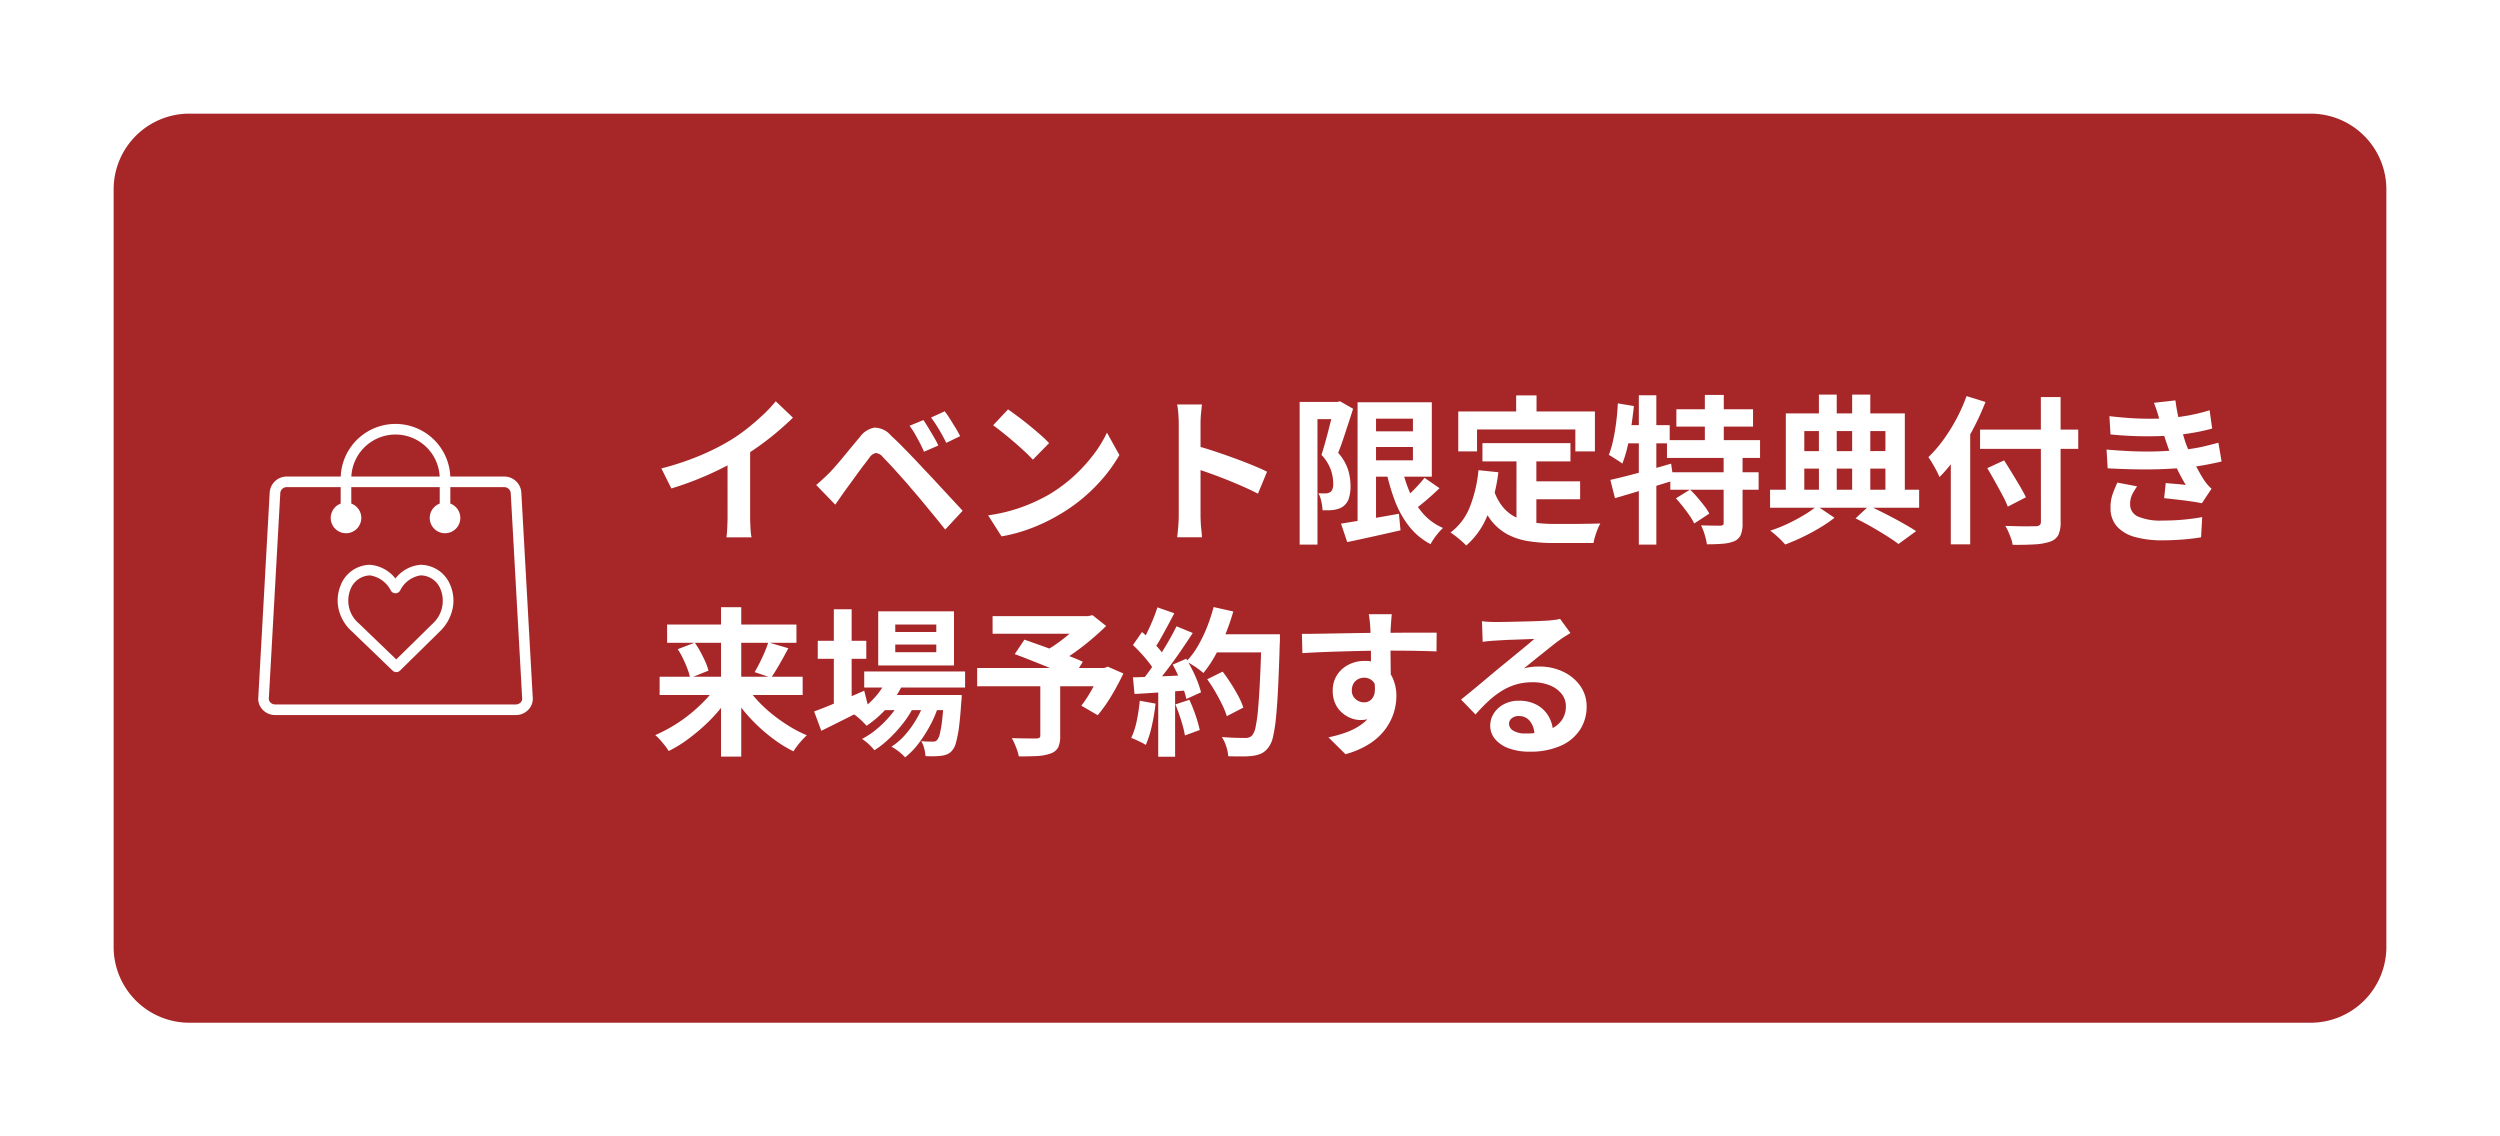
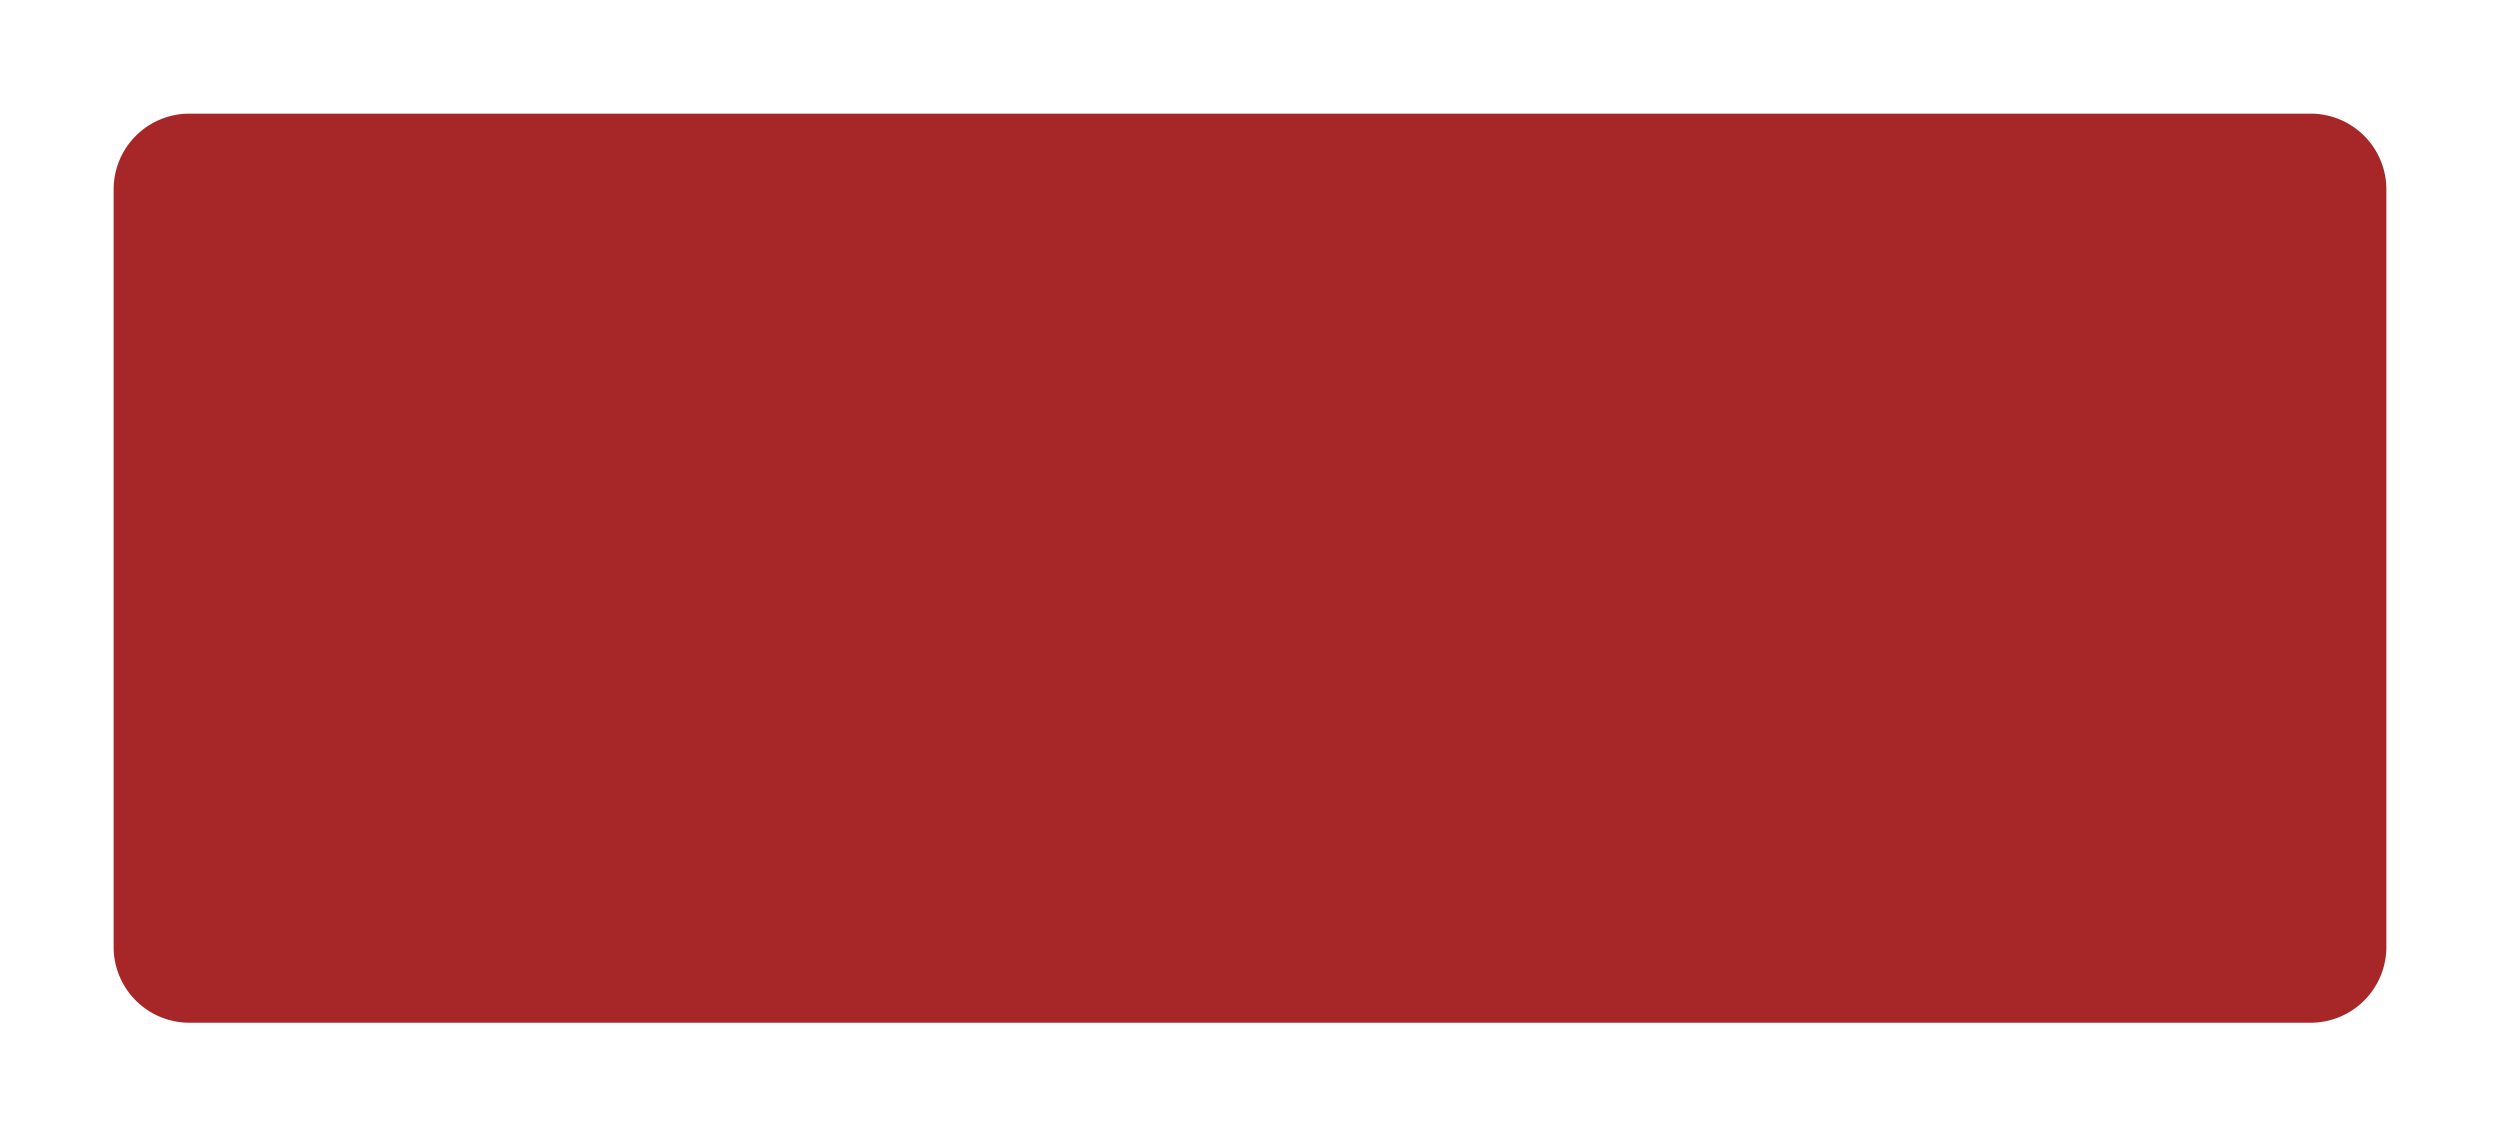
<svg xmlns="http://www.w3.org/2000/svg" width="330" height="150" viewBox="0 0 330 150">
  <defs>
    <clipPath id="b">
-       <path data-name="長方形 15" fill="none" stroke="#fff" stroke-width="1.4" d="M0 0h36.414v38.599H0z" />
-     </clipPath>
+       </clipPath>
    <filter id="a" x="0" y="0" width="330" height="150" filterUnits="userSpaceOnUse">
      <feOffset />
      <feGaussianBlur stdDeviation="5" result="blur" />
      <feFlood flood-opacity=".2" />
      <feComposite operator="in" in2="blur" />
      <feComposite in="SourceGraphic" />
    </filter>
  </defs>
  <g data-name="グループ 241">
    <g filter="url(#a)">
      <path data-name="パス 225" d="M25 15h280a10 10 0 0110 10v100a10 10 0 01-10 10H25a10 10 0 01-10-10V25a10 10 0 0110-10z" fill="#a72729" />
    </g>
-     <path data-name="パス 418" d="M87.3 61.831a36.75 36.75 0 005.136-1.711 30.545 30.545 0 004.043-2.048 22.911 22.911 0 002.194-1.543q1.1-.872 2.079-1.8a17.618 17.618 0 001.648-1.76l2.268 2.163q-.966.945-2.111 1.911t-2.384 1.848q-1.239.882-2.457 1.617-1.2.693-2.678 1.428t-3.116 1.386q-1.638.651-3.3 1.155zm8.736-2.415l2.982-.693v9.45q0 .462.021 1.008T99.1 70.2a5.009 5.009 0 00.105.725h-3.314q.042-.253.074-.725t.052-1.019q.021-.546.021-1.008zm25.851-3.969q.294.42.661 1.029t.725 1.218q.357.609.588 1.113l-1.89.819q-.294-.672-.6-1.25t-.609-1.113a9.585 9.585 0 00-.7-1.06zm2.813-1.155a11.809 11.809 0 01.693 1q.378.6.745 1.2a11.98 11.98 0 01.6 1.081l-1.827.882q-.336-.672-.651-1.228t-.641-1.071q-.325-.515-.724-1.04zm-16.965 9.723q.483-.4.861-.756t.882-.84q.357-.378.819-.9t1-1.176l1.1-1.334q.564-.683 1.113-1.333a3.033 3.033 0 011.911-1.228 2.884 2.884 0 012.2 1.06q.714.651 1.46 1.407t1.47 1.512q.724.756 1.354 1.449.714.735 1.606 1.7t1.827 1.974l1.733 1.869-2.305 2.481q-.693-.882-1.491-1.848l-1.554-1.884q-.756-.913-1.386-1.628-.441-.546-1-1.165l-1.1-1.229q-.546-.609-1.008-1.092t-.735-.777a1.282 1.282 0 00-.892-.477 1.381 1.381 0 00-.829.6q-.294.4-.714.945t-.862 1.155l-.851 1.176q-.41.567-.725.987-.357.5-.714 1.018t-.651.935zm25.326-9.975q.546.378 1.281.924t1.523 1.187q.787.64 1.48 1.249a14.649 14.649 0 011.134 1.092l-2.142 2.184q-.4-.441-1.05-1.05t-1.407-1.26q-.756-.651-1.491-1.239t-1.3-.987zm-2.625 13.986a22.24 22.24 0 003.087-.651 21.523 21.523 0 002.688-.966 24.441 24.441 0 002.268-1.134 20.308 20.308 0 003.276-2.436 20.881 20.881 0 002.6-2.846 16.1 16.1 0 001.764-2.887l1.638 2.961a19.553 19.553 0 01-1.957 2.814 22.6 22.6 0 01-2.636 2.677 21.951 21.951 0 01-3.171 2.279 23.812 23.812 0 01-2.31 1.229 23.618 23.618 0 01-2.617 1.028 19.71 19.71 0 01-2.866.706zm25.158-.042V55.909q0-.546-.052-1.26a11.02 11.02 0 00-.158-1.26h3.276q-.063.546-.126 1.208t-.063 1.313v12.074q0 .294.021.83t.084 1.1q.063.567.084 1.008h-3.276q.084-.63.147-1.47t.063-1.468zm2.247-9.156q1.05.273 2.352.7t2.625.913q1.323.483 2.489.956t1.942.871l-1.2 2.9q-.882-.462-1.953-.935t-2.174-.913q-1.1-.441-2.163-.819t-1.921-.672zm22.785-1.89h7.224V59h-7.224zm-3.612 12.18q.945-.147 2.194-.357t2.657-.452q1.407-.242 2.793-.493l.21 2.184q-1.827.42-3.675.83t-3.36.725zm2.186-16.023h2.436v16.59H179.2zm1.428 0H189v9.828h-8.374V60.76h5.88v-5.5h-5.88zm4.368 8.379a18.408 18.408 0 001.092 3.5 10.6 10.6 0 001.762 2.826 7.3 7.3 0 002.625 1.89 7.41 7.41 0 00-.588.619 9.515 9.515 0 00-.6.777 6.232 6.232 0 00-.451.745 8.824 8.824 0 01-2.844-2.366 12.866 12.866 0 01-1.88-3.392 26.6 26.6 0 01-1.2-4.242zm3.045 1.6l1.974 1.365q-.861.84-1.816 1.648t-1.754 1.375l-1.554-1.2q.5-.42 1.081-.966t1.124-1.134q.544-.588.943-1.092zm-16.487-10.021h5.229v2.268h-2.877V71.89h-2.352zm4.536 0h.441l.357-.084 1.722.987q-.294.924-.63 1.953t-.672 2.037q-.336 1.008-.672 1.827a6.347 6.347 0 011.333 2.3 7.433 7.433 0 01.3 2.005 5.388 5.388 0 01-.226 1.722 2.09 2.09 0 01-.756 1.05 1.953 1.953 0 01-.577.294 5.385 5.385 0 01-.662.168 4.883 4.883 0 01-.682.042h-.787a7.146 7.146 0 00-.158-1.134 4.063 4.063 0 00-.389-1.113q.294.021.535.021H175a1.023 1.023 0 00.326-.053 1.689 1.689 0 00.3-.136.883.883 0 00.284-.451 2.188 2.188 0 00.074-.746 5.659 5.659 0 00-.3-1.69 5.673 5.673 0 00-1.249-2.006q.231-.714.473-1.575t.462-1.733q.22-.871.42-1.638t.3-1.271zm19.593 5.439H207.3v2.415h-11.617zm5.817 5.04h7.077v2.373H201.5zm-1.323-3.632h2.623v10.142l-2.625-.315zm-5.019 2.163l2.625.273A22.684 22.684 0 01196.355 68a10.381 10.381 0 01-2.814 4.011 8.022 8.022 0 00-.588-.567q-.378-.336-.788-.651t-.7-.5a7.7 7.7 0 002.559-3.393 17.6 17.6 0 001.134-4.838zm2.037 2.646a6.716 6.716 0 001.271 2.321 5.16 5.16 0 001.827 1.344 8.589 8.589 0 002.279.62 19.549 19.549 0 002.628.166h2.195q.7 0 1.438-.011l1.365-.021q.63-.011 1.05-.032a5.259 5.259 0 00-.368.767q-.178.451-.325.934a6.589 6.589 0 00-.21.882h-5.275a20.772 20.772 0 01-3.36-.252 8.787 8.787 0 01-2.761-.914 6.887 6.887 0 01-2.184-1.9 11.062 11.062 0 01-1.628-3.234zm2.94-12.516h2.688v3.822h-2.688zm-7.644 2.121h18.039v5.271h-2.583v-2.9h-12.978v2.9h-2.478zm28.791-.294H231.4v2.289h-10.118zm-1.239 4.074h12.285v2.352h-12.285zm.441 4.242h11.655v2.31h-11.655zm4.557-10.206h2.5v7.27h-2.5zm2.478 8.043h2.5v8.9a4.084 4.084 0 01-.219 1.494 1.667 1.667 0 01-.85.861 5.09 5.09 0 01-1.554.346q-.9.074-2.079.074a9.858 9.858 0 00-.294-1.26 6.937 6.937 0 00-.483-1.239q.777.021 1.533.031t1.008.011a.793.793 0 00.346-.084q.095-.063.094-.273zm-6.3 5.607l1.869-1.155a13.858 13.858 0 01.966 1.029q.483.567.913 1.124a6.343 6.343 0 01.661 1.019l-1.994 1.303a6.9 6.9 0 00-.609-1.039q-.4-.577-.871-1.176t-.935-1.106zm-8.652-2.436q1.029-.231 2.341-.567t2.772-.745q1.46-.41 2.909-.829l.315 2.226q-1.974.609-4.021 1.228t-3.707 1.1zm3.759-11.172h2.31V71.89h-2.31zm-2.772 1.071l2.121.357q-.147 1.386-.357 2.783t-.5 2.636a15.629 15.629 0 01-.672 2.184 4 4 0 00-.525-.378q-.336-.21-.672-.431a5.966 5.966 0 00-.588-.347 12.322 12.322 0 00.577-1.953q.242-1.113.4-2.363t.216-2.489zm.588 2.877h6.258v2.394h-6.741zm30.786 12.305l1.785-1.659q1.113.525 2.268 1.113t2.195 1.176q1.039.588 1.753 1.05l-2.331 1.7q-.63-.483-1.564-1.071t-1.995-1.2q-1.061-.605-2.111-1.109zm-11.277-3.78h19.677v2.373h-19.677zm3.318-5.1H249.9v2.31h-12.931zm3.129-7.455h2.352V65.7h-2.35zm4.389 0h2.394v13.626h-2.394zm-8.757 2.478h15.708v10.959h-2.562V56.9h-10.71v8.631h-2.436zm4.116 12.222l2.31 1.554a17.874 17.874 0 01-1.922 1.313q-1.1.661-2.3 1.239t-2.289.977a10.945 10.945 0 00-.913-.935 12.636 12.636 0 00-1.061-.893 18.153 18.153 0 002.31-.913 23.859 23.859 0 002.195-1.176 13.73 13.73 0 001.67-1.169zm21.525-10.08h12.957v2.541h-12.957zm8.022-4.3H272v16.414a4.022 4.022 0 01-.3 1.8 1.921 1.921 0 01-1.082.872 7.486 7.486 0 01-1.984.357q-1.229.084-2.971.063a3.653 3.653 0 00-.2-.819q-.157-.441-.357-.9a4.94 4.94 0 00-.41-.777l1.648.042q.829.021 1.46.011t.882-.011a.816.816 0 00.557-.147.636.636 0 00.158-.483zm-7.077 9.387l2.226-1.029q.483.756 1.029 1.648t1.05 1.743q.5.85.8 1.48l-2.394 1.239a12.87 12.87 0 00-.714-1.533q-.462-.861-.987-1.806t-1.01-1.75zm-4.809-3.465l2.52-2.52.042.021v16.015h-2.562zm2.079-6.048l2.5.777a35.344 35.344 0 01-1.68 3.654 34.55 34.55 0 01-2.079 3.444 20.012 20.012 0 01-2.31 2.814q-.126-.315-.389-.819t-.557-1q-.294-.494-.525-.809a17.108 17.108 0 001.953-2.257 23.41 23.41 0 001.743-2.783 22.166 22.166 0 001.344-3.029zm18.858 2.646q2.31.273 4.253.326a35.184 35.184 0 003.6-.073 27.593 27.593 0 002.772-.378 23.594 23.594 0 002.6-.651l.336 2.415q-1.134.315-2.457.546t-2.709.357q-1.617.126-3.727.116t-4.525-.242zm-.378 4.41q1.911.168 3.654.231t3.276 0q1.533-.063 2.793-.168a21.08 21.08 0 002.919-.431q1.218-.284 2.121-.536l.42 2.478q-.945.231-2.079.441t-2.415.357q-1.344.126-3.077.2t-3.643.042q-1.911-.031-3.822-.136zm7.014-3.822q-.147-.588-.336-1.166t-.42-1.186l2.835-.315q.126.987.326 1.942t.462 1.837q.263.882.514 1.7.252.714.661 1.627t.893 1.827q.483.914.966 1.649.21.294.43.556a4.46 4.46 0 00.514.515l-1.28 1.926q-.588-.126-1.46-.252t-1.806-.231q-.935-.105-1.712-.189l.21-1.995q.651.063 1.417.126t1.229.126a26.078 26.078 0 01-1.439-2.751q-.6-1.344-1-2.5-.252-.735-.42-1.27t-.3-1.008l-.284-.976zM282.1 64.2a7.514 7.514 0 00-.651 1.082 2.8 2.8 0 00-.273 1.249 1.732 1.732 0 001.081 1.67 7.608 7.608 0 003.161.515q1.491 0 2.824-.126t2.447-.336l-.149 2.67q-1.092.189-2.457.294t-2.646.105a13.116 13.116 0 01-3.622-.441 4.932 4.932 0 01-2.363-1.375 3.57 3.57 0 01-.861-2.425 5.138 5.138 0 01.262-1.816 16.262 16.262 0 01.641-1.565z" fill="#fff" />
-     <path data-name="パス 417" d="M87.071 89.327h18.879v2.415H87.071zm.987-6.888h17.073v2.415H88.058zm7.119-2.289h2.667v19.719h-2.667zm6.237 4.641l2.646.777q-.378.714-.777 1.428t-.777 1.344q-.378.63-.714 1.113l-2.184-.735q.315-.525.661-1.208t.651-1.4a13.915 13.915 0 00.494-1.319zm-11.949.9l2.247-.861a12.2 12.2 0 01.756 1.229q.357.661.641 1.3a6.9 6.9 0 01.41 1.166l-2.419.97a7.863 7.863 0 00-.346-1.176q-.242-.651-.578-1.354a10.263 10.263 0 00-.711-1.271zm5.292 4.62l2.037.819a19.426 19.426 0 01-1.694 2.407 22.032 22.032 0 01-2.075 2.206 25.633 25.633 0 01-2.325 1.91 16.533 16.533 0 01-2.432 1.481 6.969 6.969 0 00-.5-.714q-.315-.4-.651-.777a5 5 0 00-.63-.609 19.806 19.806 0 002.413-1.249 19.879 19.879 0 002.287-1.617 20.536 20.536 0 002.006-1.868 14.168 14.168 0 001.564-1.986zm3.591.021a14.238 14.238 0 001.522 1.998 17.943 17.943 0 001.974 1.87 21.5 21.5 0 002.268 1.617 17.218 17.218 0 002.388 1.238q-.273.252-.62.63t-.651.777a7.93 7.93 0 00-.493.714 16.6 16.6 0 01-2.426-1.47 22.372 22.372 0 01-2.293-1.906 22.755 22.755 0 01-2.047-2.231 20.791 20.791 0 01-1.68-2.415zm15.729-1.7h13.314v2.121h-13.314zm2.289 3.108H125v2h-8.634zm.8-2.331l2.163.546a12.568 12.568 0 01-2.111 3.328 14.185 14.185 0 01-2.826 2.517q-.189-.21-.493-.515t-.63-.578a6.753 6.753 0 00-.577-.441 10.429 10.429 0 002.656-2.068 9.3 9.3 0 001.816-2.787zm7.455 2.331h2.329l-.01.326a3.862 3.862 0 01-.052.556q-.126 2.037-.3 3.35a14.967 14.967 0 01-.394 2.039 2.6 2.6 0 01-.5 1.04 1.7 1.7 0 01-.641.5 3.154 3.154 0 01-.766.21q-.357.042-.914.063a11.876 11.876 0 01-1.208-.021 5.2 5.2 0 00-.171-1.015 3.092 3.092 0 00-.4-.956q.5.042.9.053t.609.011a1.2 1.2 0 00.346-.042.58.58 0 00.263-.189 2.069 2.069 0 00.347-.808 13.706 13.706 0 00.297-1.757q.136-1.155.263-3zm-6.447-6.657v1.008h5.416v-1.008zm0-2.646v.987h5.416v-.987zm-2.249-1.737h10v7.14h-10zm-7.98 3.885h6.405v2.373h-6.405zm2.121-4.158h2.352v13.058h-2.352zm-2.6 13.482q.819-.294 1.9-.735t2.3-.956q1.214-.518 2.411-1.043l.546 2.163q-1.575.819-3.213 1.638t-3 1.491zm14.734-1.747l1.7.924a14.366 14.366 0 01-1.071 2.572 17.711 17.711 0 01-1.549 2.442 10.025 10.025 0 01-1.806 1.869 6.358 6.358 0 00-.819-.756 6.292 6.292 0 00-.987-.651 8.539 8.539 0 001.911-1.68 13.425 13.425 0 001.565-2.268 13.226 13.226 0 001.056-2.452zm-3.171.021l1.638.966a12.757 12.757 0 01-1.367 2.205 18.078 18.078 0 01-1.863 2.079 12.561 12.561 0 01-2.016 1.6 6.883 6.883 0 00-.746-.8 5.824 5.824 0 00-.892-.693 10.779 10.779 0 002.048-1.386 14.028 14.028 0 001.858-1.9 11.04 11.04 0 001.344-2.071zm18.291-2.1h2.625v7.056a3.422 3.422 0 01-.269 1.523 1.748 1.748 0 01-1.029.808 5.96 5.96 0 01-1.764.326q-1.029.052-2.394.053a7.6 7.6 0 00-.378-1.23 9.21 9.21 0 00-.546-1.187q.63.021 1.3.032t1.2.01h.735a.812.812 0 00.42-.1.387.387 0 00.1-.315zm-6.3-8.757h12.898v2.331h-12.894zm11.949 0h.672l.567-.126 1.806 1.428q-.9.882-1.984 1.8t-2.23 1.728a24.724 24.724 0 01-2.292 1.444 5.11 5.11 0 00-.451-.567q-.283-.315-.567-.62a5.374 5.374 0 00-.515-.493 16.34 16.34 0 001.9-1.228 21.755 21.755 0 001.8-1.481 13.96 13.96 0 001.3-1.344zm-13.982 6.846h17.157v2.415h-17.157zm4.956-1.827l1.281-1.911q.84.294 1.9.672t2.132.777q1.071.4 2.037.777t1.638.693l-1.344 2.163q-.63-.315-1.554-.724t-1.985-.84q-1.061-.43-2.121-.851t-1.984-.756zm11.357 1.827h.462l.466-.172 2.058.9a32.864 32.864 0 01-1.586 2.958 19.9 19.9 0 01-1.8 2.551l-2.163-1.26a14.582 14.582 0 00.934-1.354q.473-.766.9-1.6a15.1 15.1 0 00.729-1.603zm14.053 1.491l2.037-1.008q.546.714 1.092 1.565t.987 1.68a8.943 8.943 0 01.651 1.5l-2.184 1.135a9.923 9.923 0 00-.6-1.5q-.41-.851-.924-1.733t-1.059-1.639zm.714-5.943h7.539v2.394h-7.539zm6.447 0h2.436v.735a3.7 3.7 0 01-.021.441q-.1 3.465-.221 5.891t-.283 4a19.846 19.846 0 01-.389 2.478 3.476 3.476 0 01-.556 1.323 2.586 2.586 0 01-.913.84 4.022 4.022 0 01-1.145.336 10.307 10.307 0 01-1.459.084q-.893 0-1.838-.021a4.886 4.886 0 00-.252-1.27 5.192 5.192 0 00-.588-1.271q1.008.084 1.848.105t1.239.021a1.406 1.406 0 00.535-.084 1.234 1.234 0 00.393-.273 2.6 2.6 0 00.441-1.113 19.222 19.222 0 00.326-2.362q.136-1.523.252-3.833t.2-5.523zm-6.321-3.591l2.6.588a28.166 28.166 0 01-1.06 3.056 25.42 25.42 0 01-1.354 2.8 15.588 15.588 0 01-1.533 2.268 8.025 8.025 0 00-.651-.525q-.4-.294-.84-.567t-.756-.441a10.282 10.282 0 001.491-1.984 18.507 18.507 0 001.21-2.475 22.048 22.048 0 00.893-2.72zm-7.413.042l2.226.777q-.42.819-.882 1.669t-.9 1.638a14.918 14.918 0 01-.861 1.376l-1.7-.693q.378-.651.777-1.481t.756-1.691q.353-.86.584-1.595zm2.52 2.5l2.142.882q-.777 1.2-1.68 2.51t-1.827 2.508q-.924 1.2-1.722 2.1l-1.533-.777q.609-.714 1.239-1.617t1.25-1.869q.62-.966 1.176-1.943t.955-1.795zm-5.754 2.478l1.2-1.722q.546.462 1.134 1.04t1.082 1.145a5.573 5.573 0 01.745 1.05l-1.284 1.951a7.912 7.912 0 00-.724-1.1q-.473-.619-1.04-1.239t-1.113-1.126zm5.25 2.583l1.785-.777q.42.693.819 1.491t.693 1.565a11.312 11.312 0 01.441 1.376l-1.934.88a11.913 11.913 0 00-.4-1.376q-.273-.788-.641-1.617t-.759-1.543zm-5.25 1.68q1.449-.042 3.5-.126t4.165-.186l-.021 2q-1.974.147-3.927.284t-3.507.22zm5.607 3.57l1.847-.61a20.328 20.328 0 01.82 2.058 16.4 16.4 0 01.546 1.932l-1.953.714a16.2 16.2 0 00-.5-1.985q-.361-1.144-.76-2.11zm-4.7-.483l2.079.378a26.51 26.51 0 01-.5 2.982 14.086 14.086 0 01-.785 2.477 4.61 4.61 0 00-.567-.325q-.357-.179-.724-.347a5.4 5.4 0 00-.641-.252 9.6 9.6 0 00.735-2.257 24.065 24.065 0 00.399-2.655zm2.436-1.974h2.226v9.365h-2.23zm30.828-9.45q-.021.168-.052.536t-.052.735q-.021.367-.042.535-.021.42-.021 1.124v1.564q0 .861.01 1.732t.021 1.638q.01.766.01 1.27l-2.625-.882v-2.51q0-.787-.01-1.564t-.032-1.407q-.021-.63-.042-.945-.042-.651-.1-1.144t-.105-.683zm-11.865 2.6q.924 0 2.1-.021l2.457-.042 2.52-.042q1.239-.021 2.331-.032t1.89-.01q.8 0 1.743-.01t1.869-.01h2.877l-.021 2.478q-.987-.042-2.6-.073t-3.948-.031q-1.428 0-2.9.031t-2.919.073q-1.449.042-2.793.095t-2.541.136zm11.357 6.219a8.507 8.507 0 01-.409 2.856 3.451 3.451 0 01-1.229 1.711 3.447 3.447 0 01-2.037.578 3.352 3.352 0 01-1.229-.252 3.987 3.987 0 01-1.186-.735 3.526 3.526 0 01-.872-1.2 4.019 4.019 0 01-.326-1.68 3.708 3.708 0 01.567-2.069 3.933 3.933 0 011.522-1.365 4.53 4.53 0 012.111-.494 4.111 4.111 0 012.32.62 3.858 3.858 0 011.409 1.673 5.722 5.722 0 01.472 2.373 7.4 7.4 0 01-.336 2.142 7.329 7.329 0 01-1.1 2.173 7.911 7.911 0 01-2.06 1.922 11.371 11.371 0 01-3.226 1.407l-2.245-2.226a15.839 15.839 0 002.5-.714 7.921 7.921 0 002.026-1.114 4.752 4.752 0 001.365-1.659 5.257 5.257 0 00.493-2.373 2.081 2.081 0 00-.493-1.512 1.6 1.6 0 00-1.187-.5 1.718 1.718 0 00-.777.189 1.481 1.481 0 00-.609.567 1.74 1.74 0 00-.231.924 1.444 1.444 0 00.493 1.144 1.662 1.662 0 001.123.431 1.377 1.377 0 00.893-.315 1.659 1.659 0 00.515-1.05 4.812 4.812 0 00-.21-1.974zM195.62 82q.441.063.945.084t.966.021q.336 0 1.008-.01t1.522-.031l1.69-.042q.84-.021 1.522-.052t1.061-.052q.651-.063 1.029-.116a3.406 3.406 0 00.567-.115l1.365 1.869q-.357.231-.735.462a8.543 8.543 0 00-.735.5q-.42.294-1.008.767t-1.25 1q-.662.525-1.281 1.029t-1.123.9a8.057 8.057 0 011.008-.179 9.129 9.129 0 01.987-.052 7.2 7.2 0 013.2.693 5.769 5.769 0 012.247 1.88 4.629 4.629 0 01.829 2.72 5.55 5.55 0 01-.84 3 5.8 5.8 0 01-2.527 2.144 9.9 9.9 0 01-4.231.8 7.673 7.673 0 01-2.615-.42 4.291 4.291 0 01-1.837-1.2 2.7 2.7 0 01-.672-1.827 2.946 2.946 0 01.473-1.606 3.512 3.512 0 011.323-1.207 4.049 4.049 0 011.964-.462 4.812 4.812 0 012.446.577 4.008 4.008 0 011.533 1.543 4.474 4.474 0 01.557 2.121l-2.457.336a3 3 0 00-.577-1.858 1.793 1.793 0 00-1.481-.7 1.406 1.406 0 00-.945.3.9.9 0 00-.357.7 1.072 1.072 0 00.588.945 2.923 2.923 0 001.533.357 8.9 8.9 0 002.982-.43 3.722 3.722 0 001.8-1.239 3.14 3.14 0 00.6-1.922 2.561 2.561 0 00-.577-1.659 3.787 3.787 0 00-1.564-1.113 5.9 5.9 0 00-2.226-.4 7.675 7.675 0 00-2.226.3 7.887 7.887 0 00-1.9.861 11.632 11.632 0 00-1.743 1.344 22.568 22.568 0 00-1.69 1.754l-1.911-1.974q.567-.462 1.281-1.04t1.46-1.207L197 88.917q.662-.556 1.124-.934.441-.357 1.029-.84l1.218-1q.63-.514 1.2-.987t.945-.808q-.315 0-.819.021t-1.1.042l-1.2.042q-.6.021-1.113.053l-.85.052q-.42.021-.882.063t-.84.105z" fill="#fff" />
    <g data-name="グループ 60">
      <g data-name="グループ 12">
        <g data-name="グループ 11" clip-path="url(#b)" fill="#fff" transform="translate(34 55.873)">
          <path data-name="パス 93" d="M14.85 18.68a4.755 4.755 0 013.345 1.811 4.666 4.666 0 013.321-1.811 4.265 4.265 0 013.957 2.766 5.2 5.2 0 01.273 3.015 5.859 5.859 0 01-1.672 3l-5.273 5.185a.7.7 0 01-.976.005l-5.375-5.177a5.618 5.618 0 01-1.747-2.919 5.2 5.2 0 01.21-3.024 4.214 4.214 0 013.937-2.851zm3.352 3.76a.7.7 0 01-.622-.38 3.728 3.728 0 00-2.73-1.98 2.844 2.844 0 00-2.631 1.954 3.949 3.949 0 001.176 4.409l.017.016 4.893 4.712 4.788-4.707a4.072 4.072 0 001.085-4.487 2.853 2.853 0 00-2.661-1.9 3.621 3.621 0 00-2.686 1.971.7.7 0 01-.622.389z" />
          <path data-name="パス 94" d="M3.803 7.031h28.808A2.253 2.253 0 0134.818 9.2l1.507 27.067a2.059 2.059 0 01-.579 1.538 2.253 2.253 0 01-1.628.708H2.296a2.255 2.255 0 01-1.63-.706 2.06 2.06 0 01-.576-1.54L1.597 9.2a2.253 2.253 0 012.206-2.169zm30.316 30.081a.859.859 0 00.61-.27.683.683 0 00.2-.5L33.42 9.278a.858.858 0 00-.809-.847H3.803a.844.844 0 00-.808.846L1.486 36.344a.682.682 0 00.2.5.861.861 0 00.613.268z" />
-           <path data-name="パス 95" d="M24.744 10.477a2.018 2.018 0 11-2.018 2.018 2.02 2.02 0 012.018-2.018zm0 2.636a.618.618 0 10-.618-.618.619.619 0 00.618.618z" />
-           <path data-name="パス 96" d="M11.674 10.477a2.018 2.018 0 11-2.018 2.018 2.02 2.02 0 012.018-2.018zm0 2.636a.618.618 0 10-.618-.618.618.618 0 00.618.618z" />
          <path data-name="パス 97" d="M11.67 13.752a.7.7 0 01-.7-.7V7.323a7.237 7.237 0 0114.474 0v5.728a.7.7 0 11-1.4 0V7.323a5.837 5.837 0 00-11.674 0v5.729a.7.7 0 01-.7.7z" />
        </g>
      </g>
    </g>
  </g>
</svg>